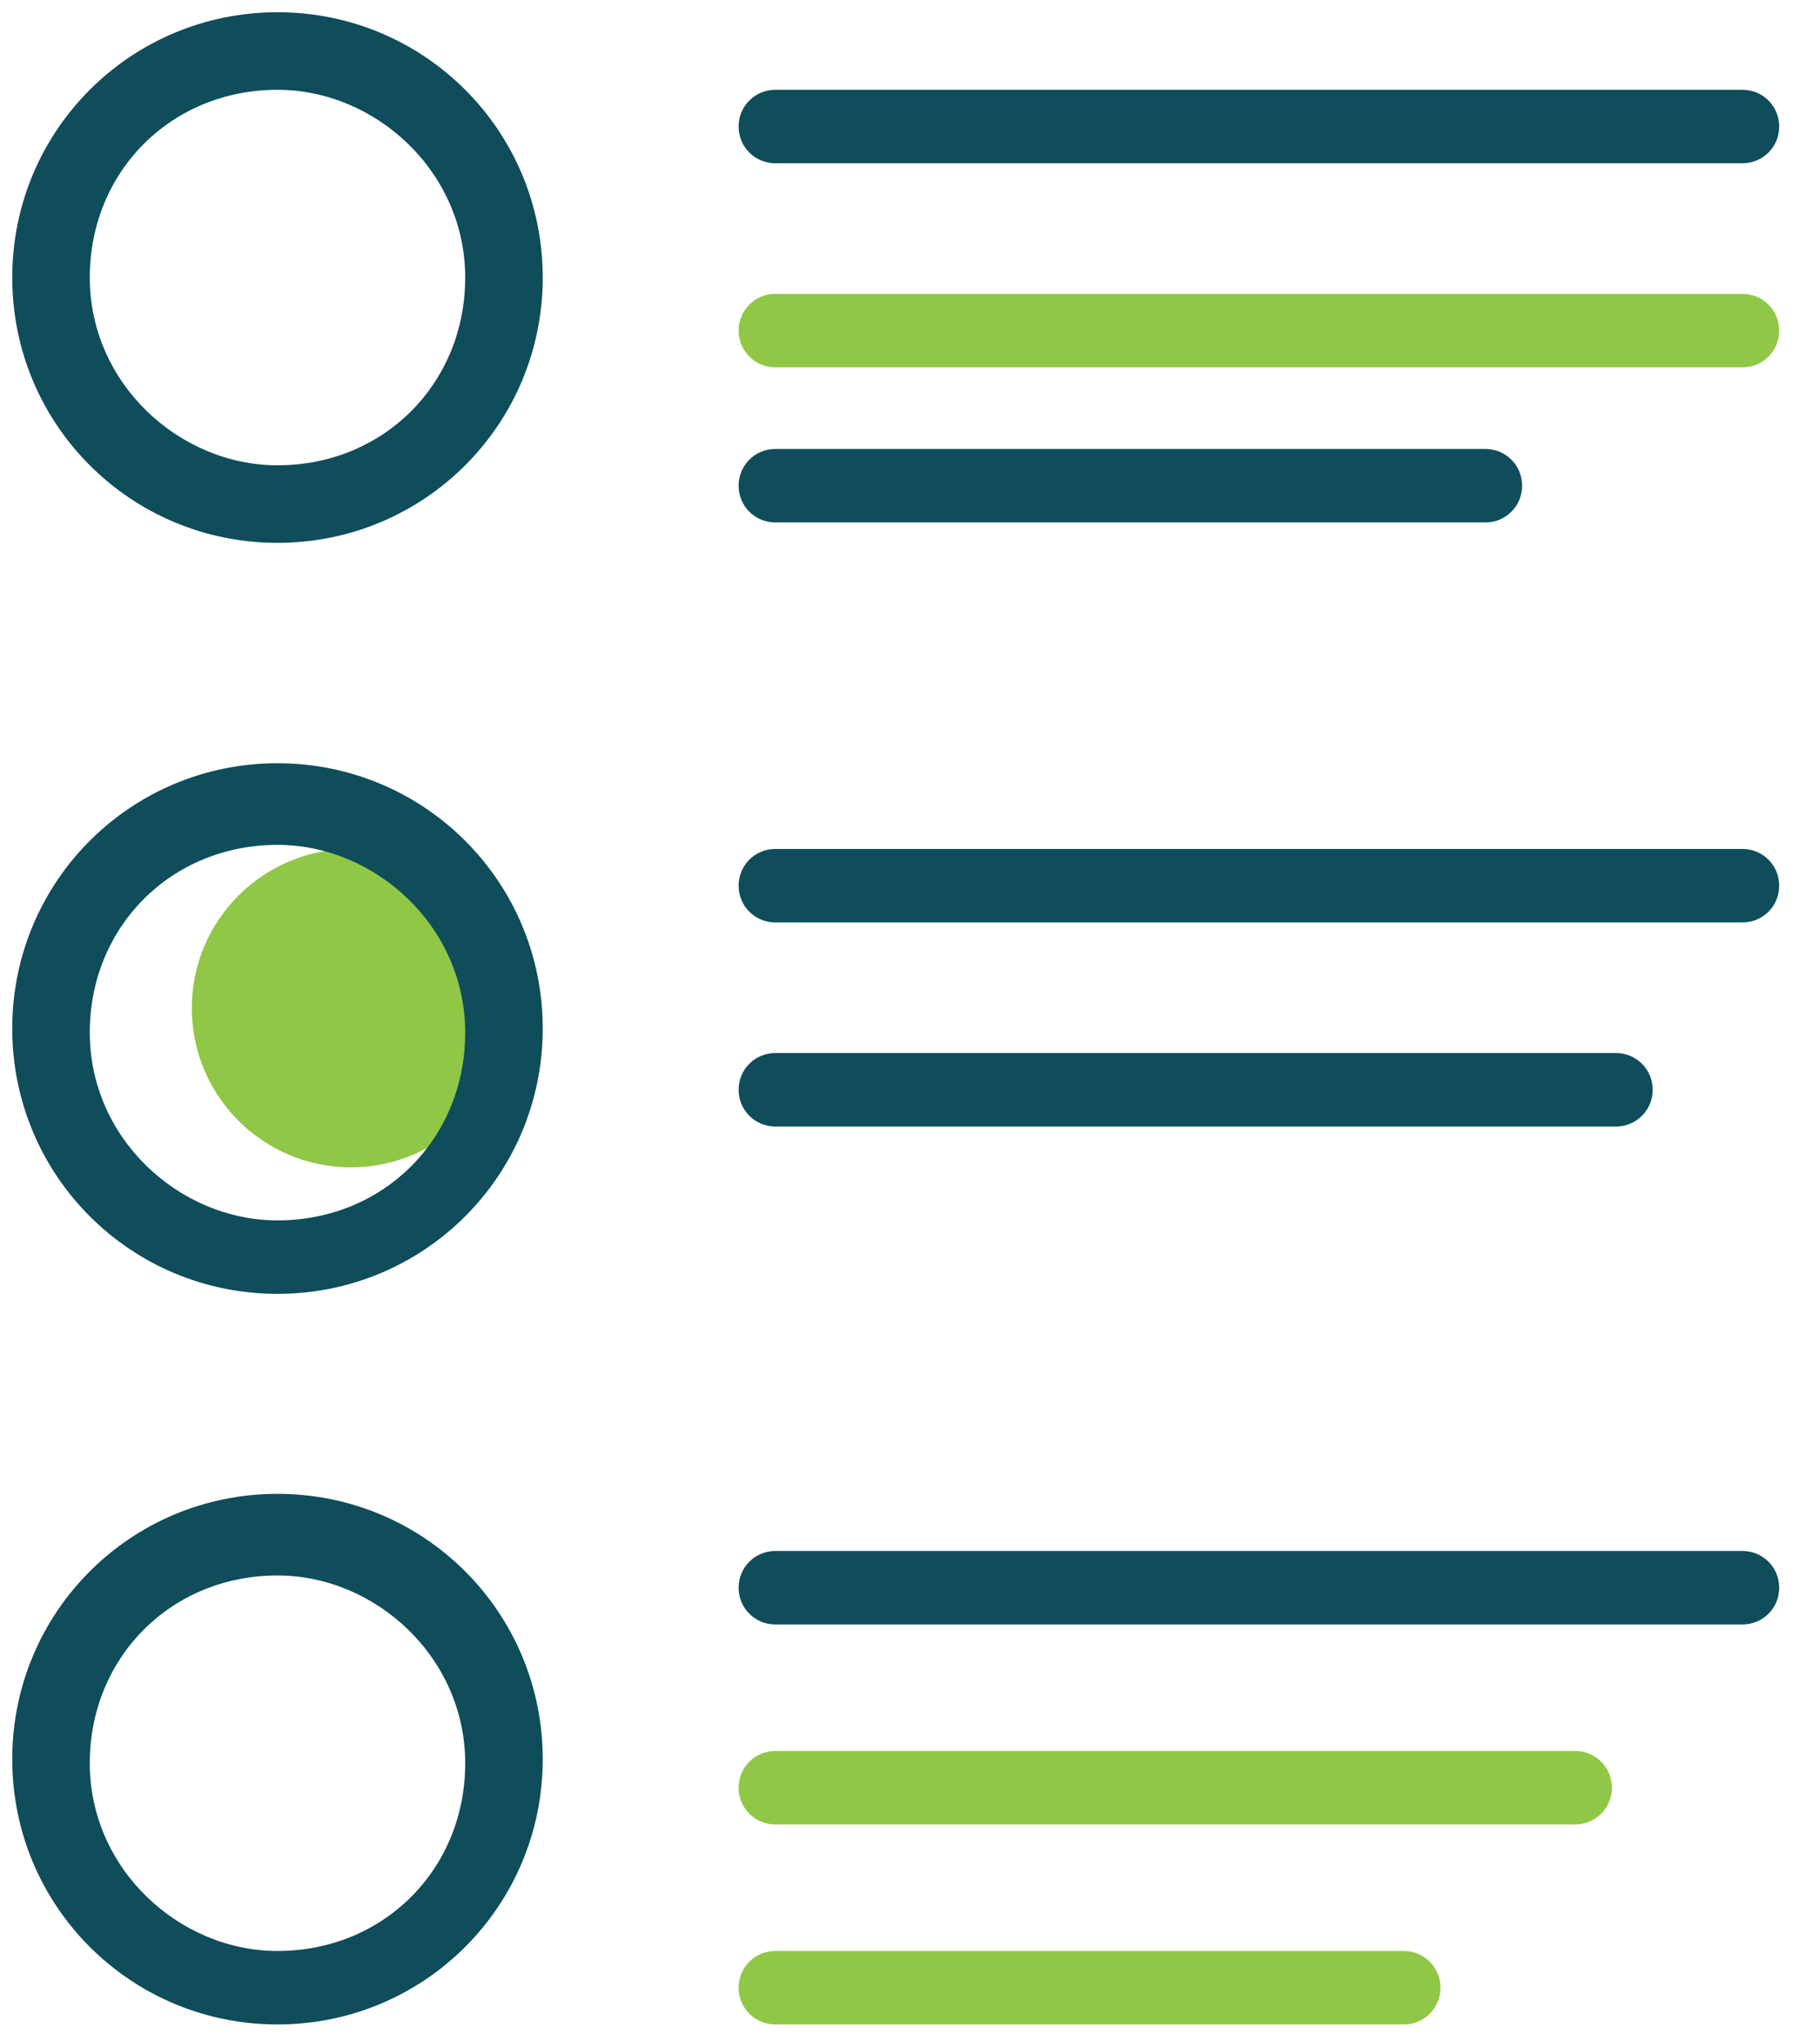
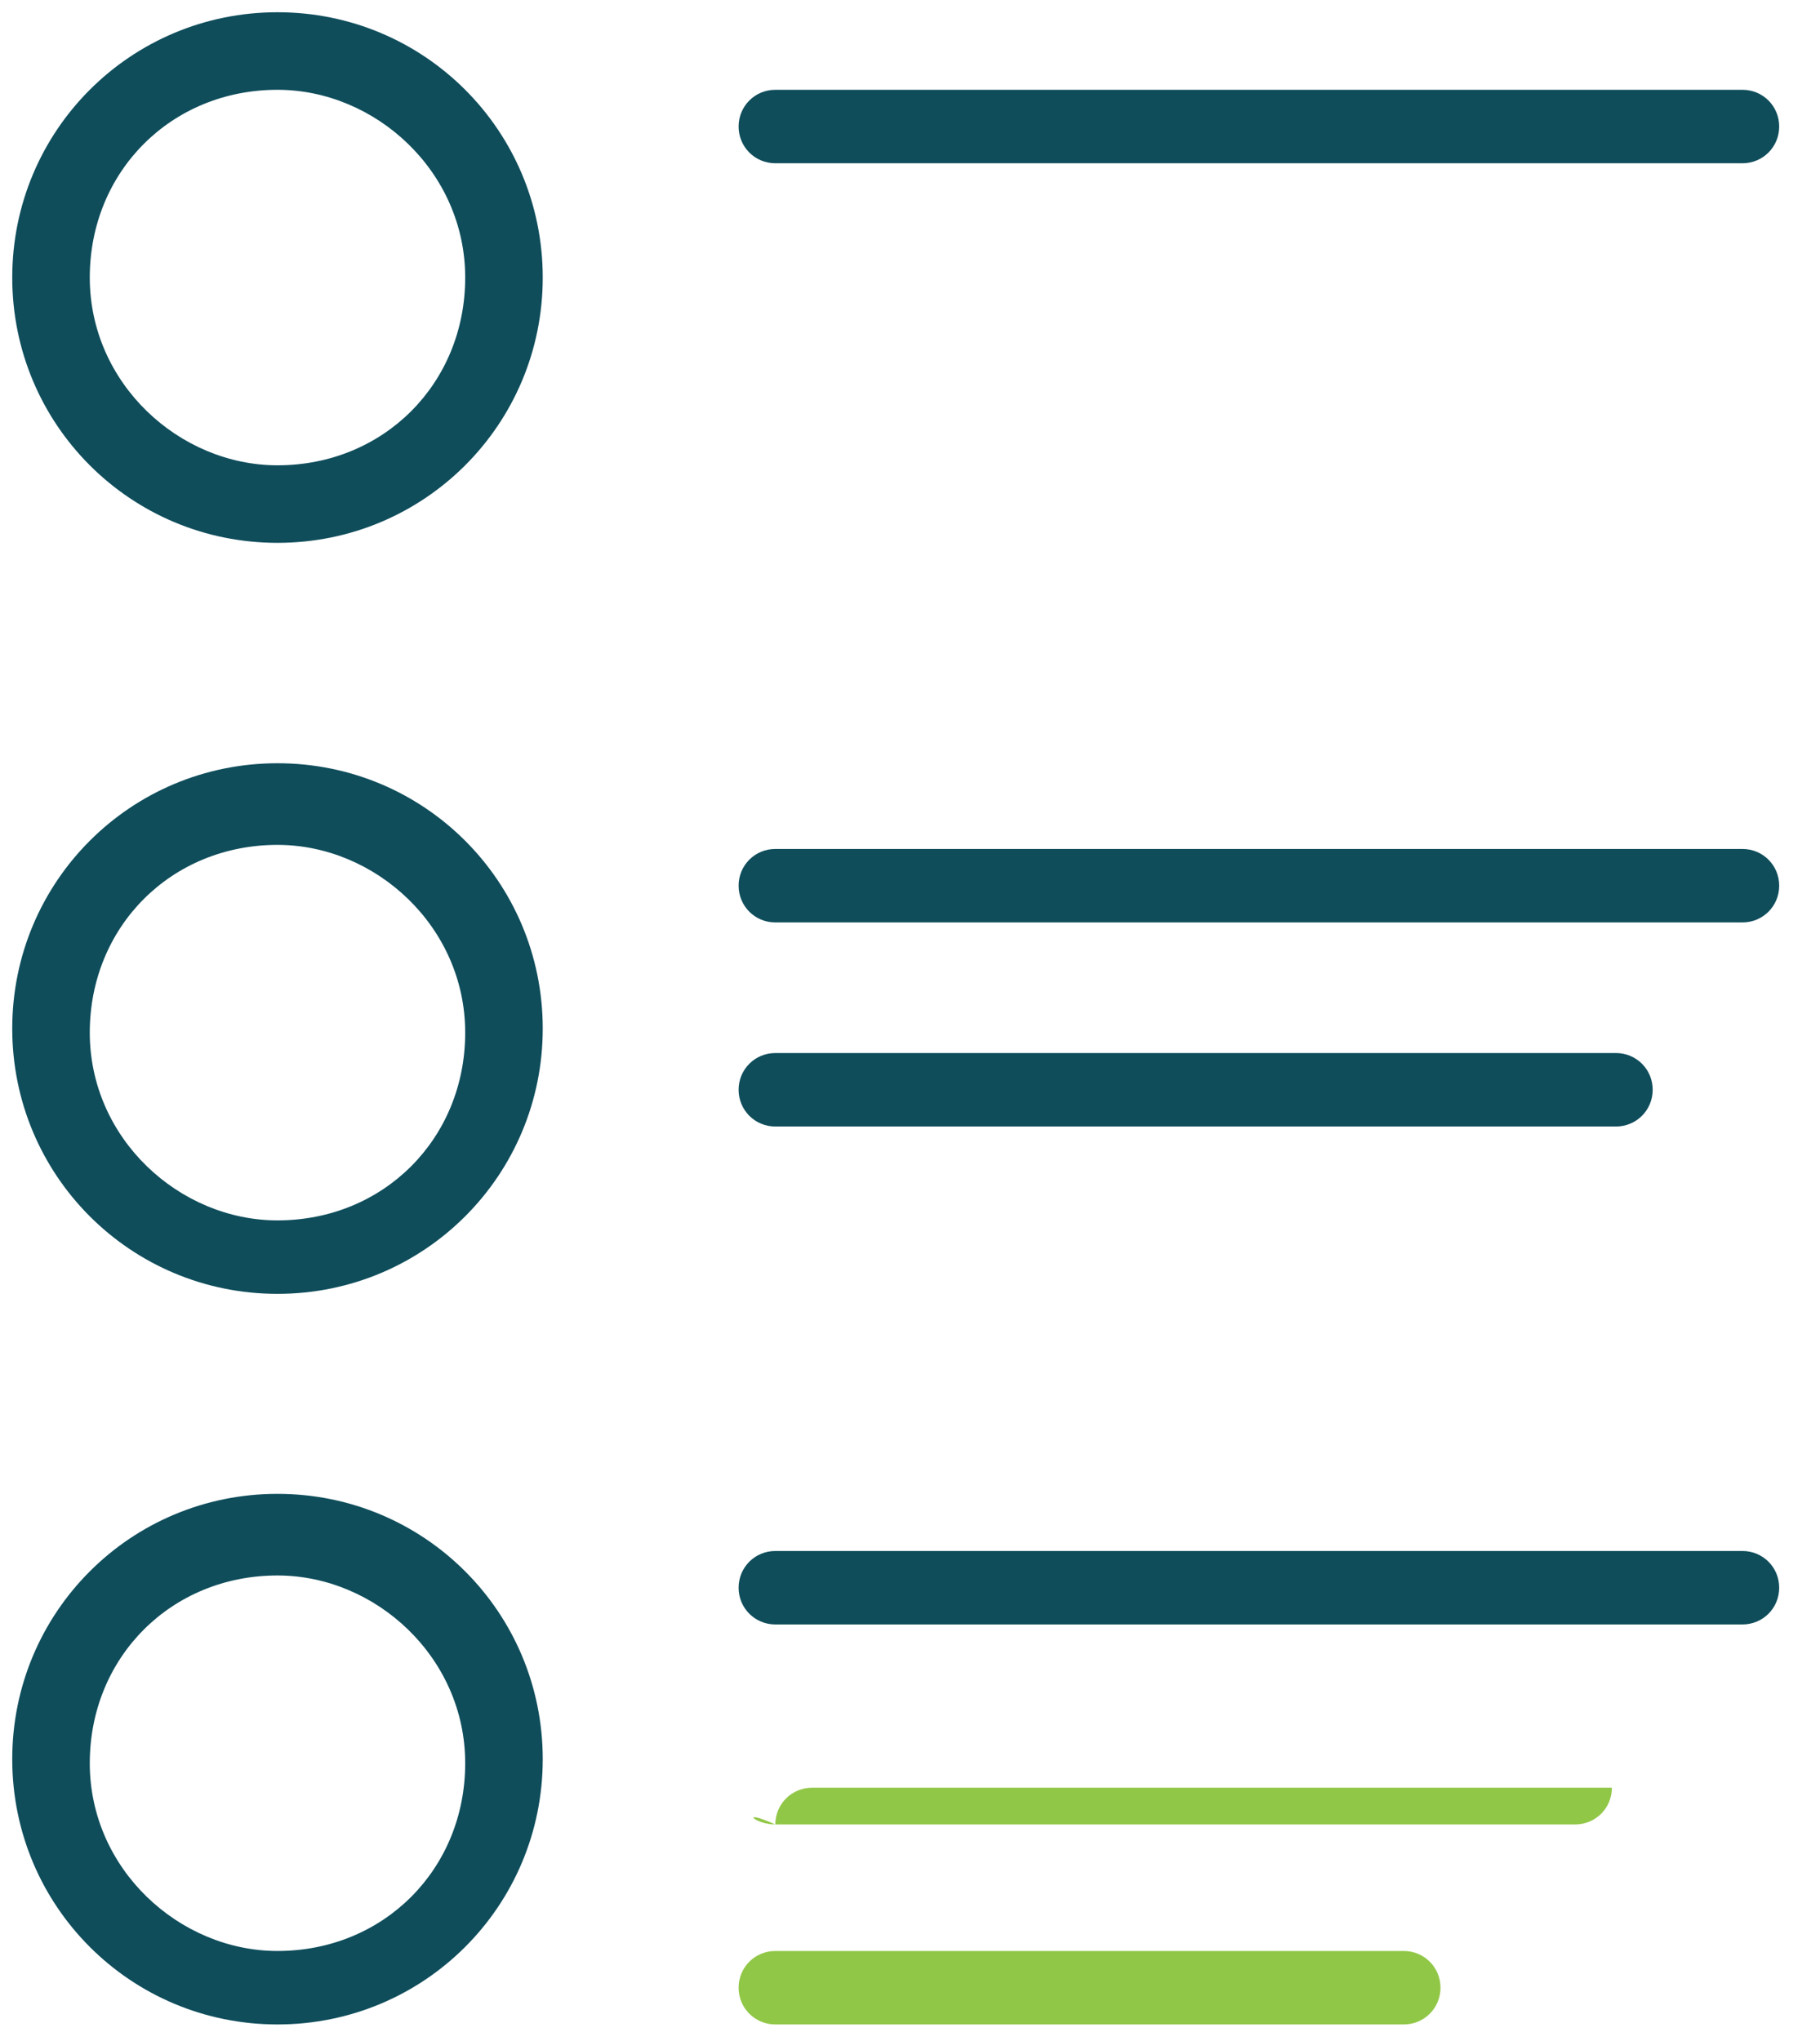
<svg xmlns="http://www.w3.org/2000/svg" id="Layer_1" x="0px" y="0px" viewBox="0 0 44.6 50" style="enable-background:new 0 0 44.6 50;" xml:space="preserve">
  <style type="text/css">	.st0{fill:#91C747;}	.st1{fill:#0F4D5B;}</style>
-   <circle class="st0" cx="8.6" cy="24.7" r="3.9" />
  <g>
    <path class="st1" d="M6.8,31.7c3.6,0,6.5-2.9,6.5-6.5s-2.9-6.5-6.5-6.5s-6.5,2.9-6.5,6.5S3.2,31.7,6.8,31.7z M6.8,20.7  c2.4,0,4.6,2,4.6,4.6s-2,4.6-4.6,4.6c-2.4,0-4.6-2-4.6-4.6C2.2,22.7,4.2,20.7,6.8,20.7L6.8,20.7z" />
  </g>
  <g>
    <path class="st1" d="M6.8,49.6c3.6,0,6.5-2.9,6.5-6.5s-2.9-6.5-6.5-6.5s-6.5,2.9-6.5,6.5S3.2,49.6,6.8,49.6z M6.8,38.6  c2.4,0,4.6,2,4.6,4.6s-2,4.6-4.6,4.6c-2.4,0-4.6-2-4.6-4.6C2.2,40.6,4.2,38.6,6.8,38.6L6.8,38.6z" />
  </g>
  <g>
    <path class="st1" d="M6.8,13.3c3.6,0,6.5-2.9,6.5-6.5s-2.9-6.5-6.5-6.5S0.3,3.2,0.3,6.8S3.2,13.3,6.8,13.3z M6.8,2.2  c2.4,0,4.6,2,4.6,4.6s-2,4.6-4.6,4.6c-2.4,0-4.6-2-4.6-4.6C2.2,4.2,4.2,2.2,6.8,2.2L6.8,2.2z" />
  </g>
  <path class="st1" d="M19,4h23.7c0.5,0,0.9-0.4,0.9-0.9s-0.4-0.9-0.9-0.9H19c-0.5,0-0.9,0.4-0.9,0.9S18.5,4,19,4z" />
-   <path class="st0" d="M19,9h23.7c0.5,0,0.9-0.4,0.9-0.9s-0.4-0.9-0.9-0.9L19,7.2c-0.5,0-0.9,0.4-0.9,0.9C18.1,8.6,18.5,9,19,9z" />
-   <path class="st1" d="M19,12.8h17.4c0.5,0,0.9-0.4,0.9-0.9S36.9,11,36.4,11L19,11c-0.5,0-0.9,0.4-0.9,0.9 C18.1,12.4,18.5,12.8,19,12.8z" />
  <path class="st1" d="M19,22.6h23.7c0.5,0,0.9-0.4,0.9-0.9s-0.4-0.9-0.9-0.9H19c-0.5,0-0.9,0.4-0.9,0.9S18.5,22.6,19,22.6z" />
  <path class="st1" d="M19,27.6h20.6c0.5,0,0.9-0.4,0.9-0.9s-0.4-0.9-0.9-0.9l-20.6,0c-0.5,0-0.9,0.4-0.9,0.9 C18.1,27.2,18.5,27.6,19,27.6z" />
  <path class="st1" d="M19,39.8h23.7c0.5,0,0.9-0.4,0.9-0.9s-0.4-0.9-0.9-0.9H19c-0.5,0-0.9,0.4-0.9,0.9S18.5,39.8,19,39.8z" />
-   <path class="st0" d="M19,44.7h19.6c0.5,0,0.9-0.4,0.9-0.9s-0.4-0.9-0.9-0.9l-19.6,0c-0.5,0-0.9,0.4-0.9,0.9 C18.1,44.3,18.5,44.7,19,44.7z" />
+   <path class="st0" d="M19,44.7h19.6c0.5,0,0.9-0.4,0.9-0.9l-19.6,0c-0.5,0-0.9,0.4-0.9,0.9 C18.1,44.3,18.5,44.7,19,44.7z" />
  <path class="st0" d="M19,49.6h15.4c0.5,0,0.9-0.4,0.9-0.9s-0.4-0.9-0.9-0.9l-15.4,0c-0.5,0-0.9,0.4-0.9,0.9 C18.1,49.2,18.5,49.6,19,49.6z" />
</svg>